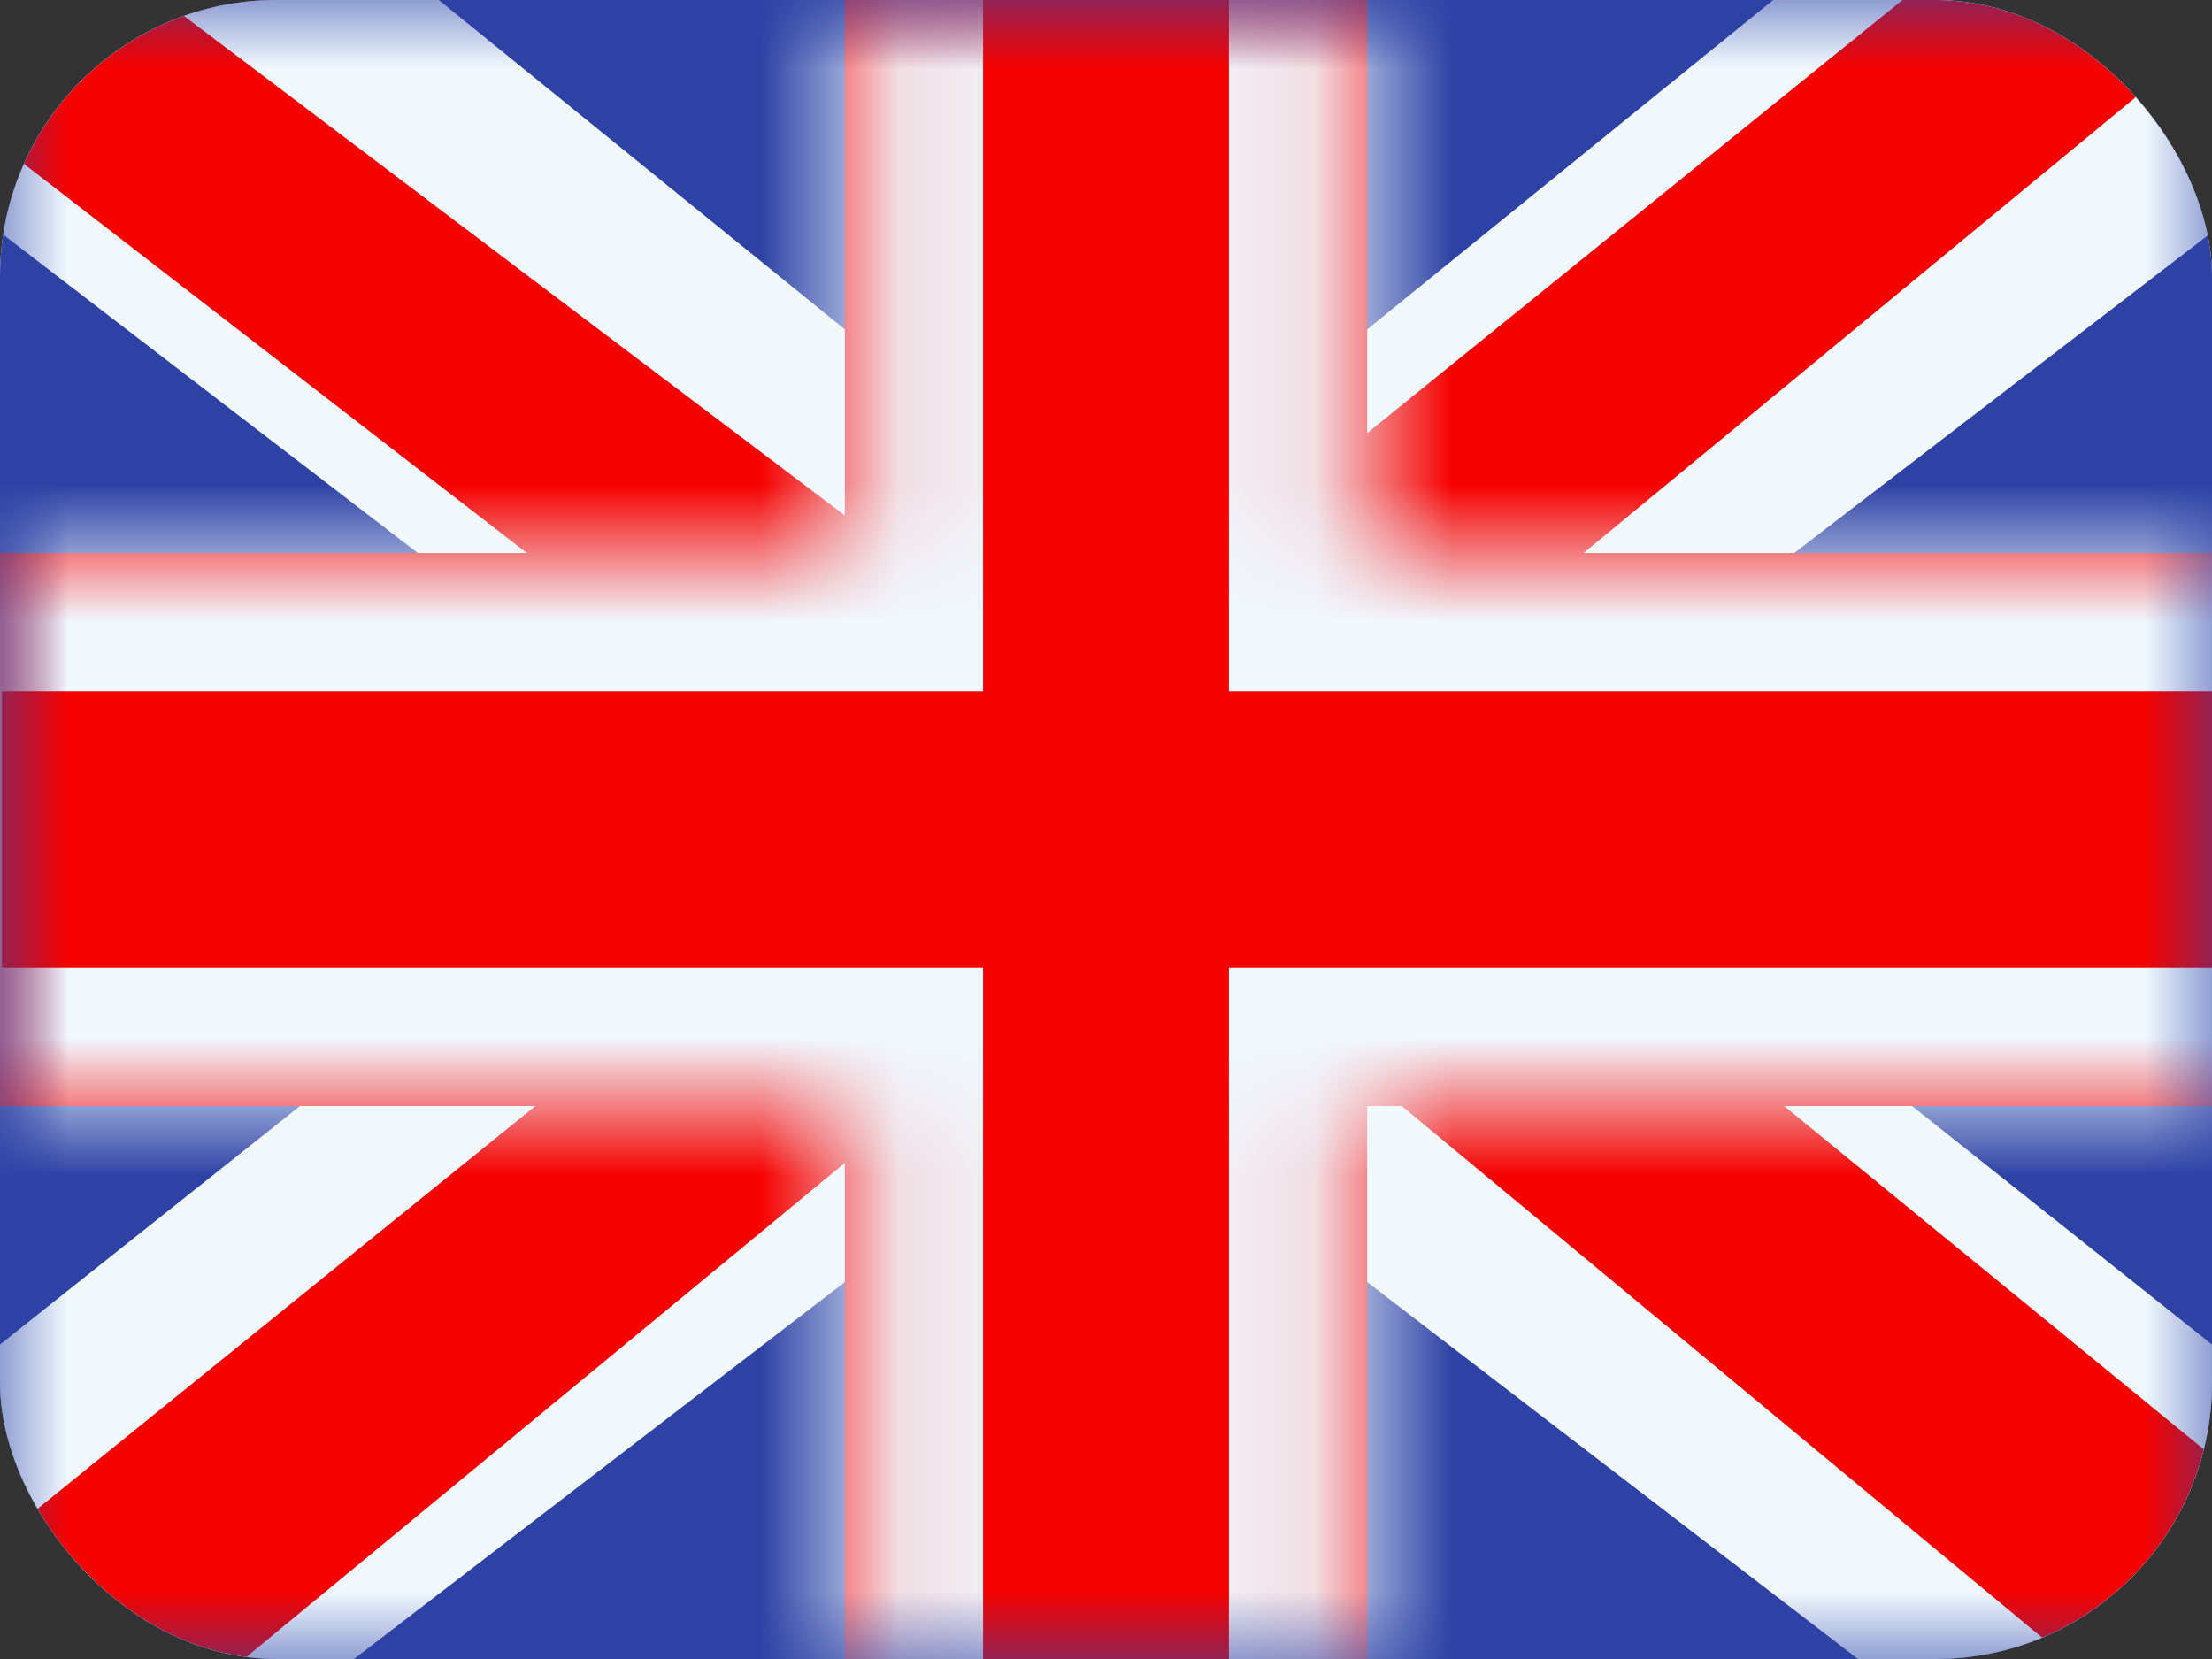
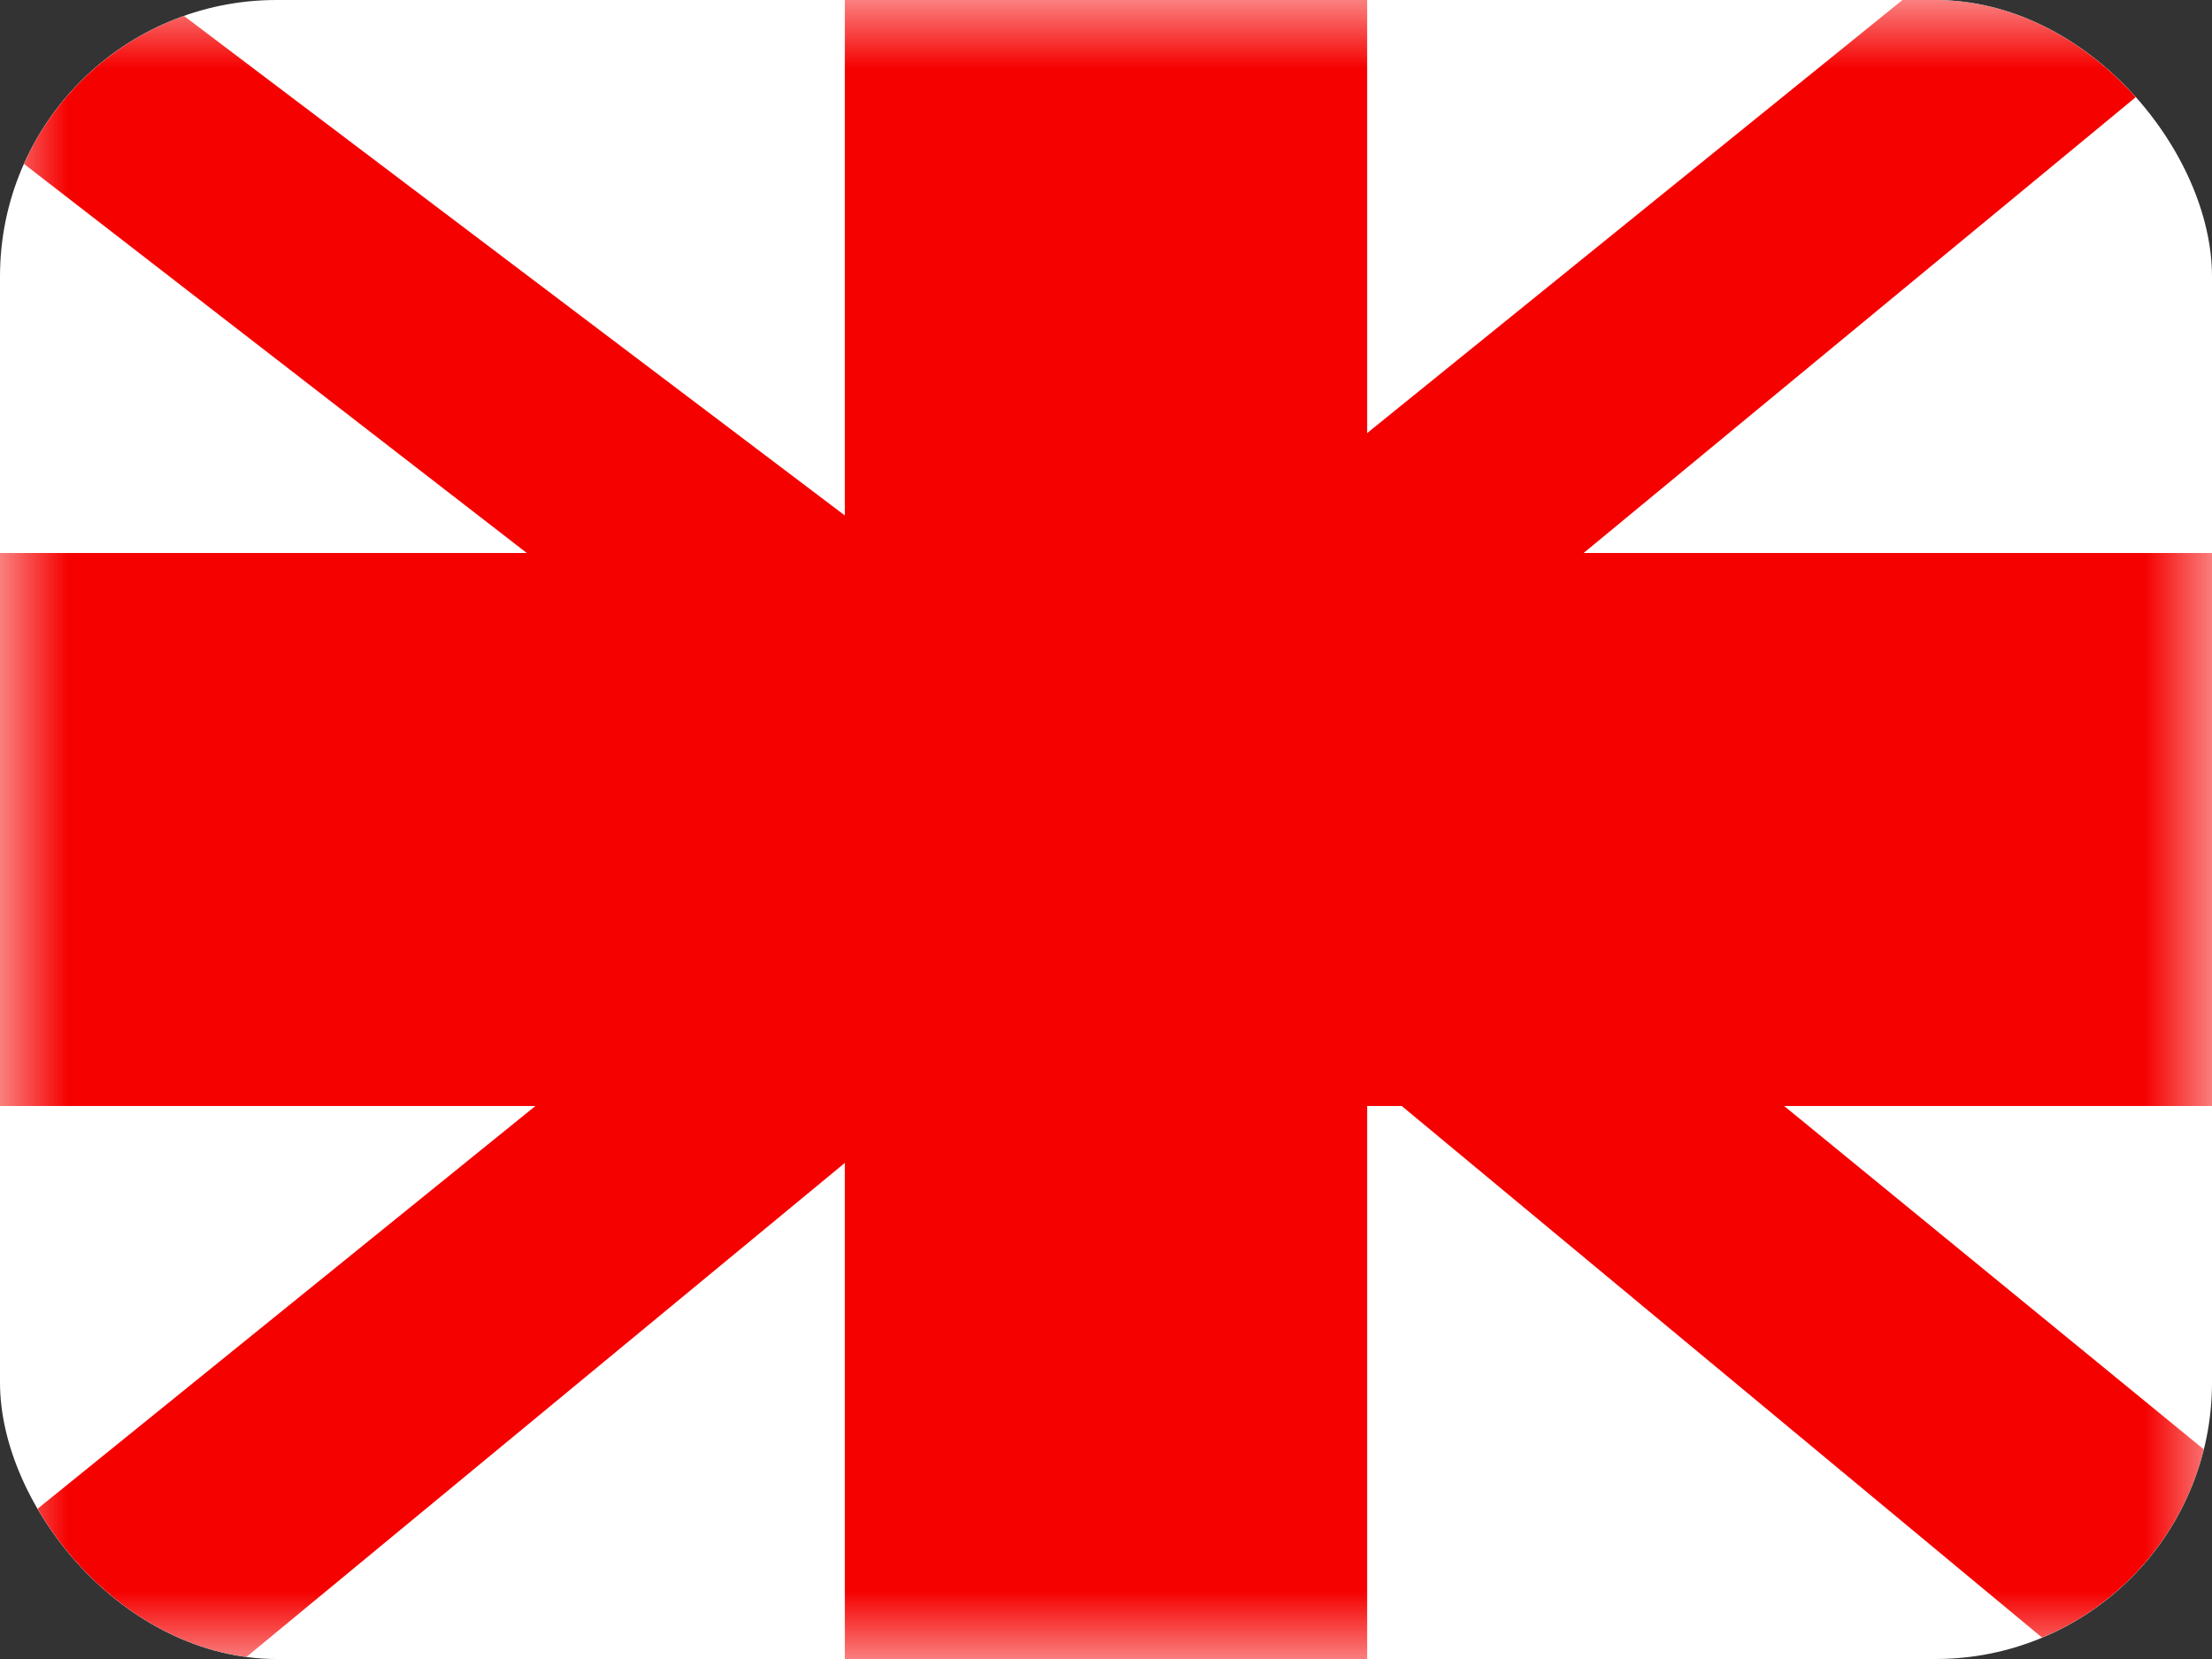
<svg xmlns="http://www.w3.org/2000/svg" width="16" height="12" viewBox="0 0 16 12" fill="none">
  <rect x="0" y="0" width="16" height="12" fill="#333333" stroke="none" />
  <g clip-path="url(#clip0_1951_15296)">
    <rect width="16" height="12" rx="2" fill="white" />
    <g clip-path="url(#clip1_1951_15296)">
-       <path fill-rule="evenodd" clip-rule="evenodd" d="M0 0V12H16V0H0Z" fill="#2E42A5" />
      <mask id="mask0_1951_15296" style="mask-type:luminance" maskUnits="userSpaceOnUse" x="0" y="0" width="16" height="12">
        <path fill-rule="evenodd" clip-rule="evenodd" d="M0 0V12H16V0H0Z" fill="white" />
      </mask>
      <g mask="url(#mask0_1951_15296)">
-         <path d="M-1.782 11.142L1.739 12.631L16.08 1.618L17.937 -0.595L14.172 -1.092L8.323 3.653L3.615 6.851L-1.782 11.142Z" fill="#F1F9FF" />
        <path d="M-1.3 12.185L0.494 13.049L17.27 -0.801H14.751L-1.3 12.185Z" fill="#F50100" />
-         <path d="M17.782 11.142L14.261 12.631L-0.08 1.618L-1.937 -0.595L1.828 -1.092L7.677 3.653L12.385 6.851L17.782 11.142Z" fill="#F1F9FF" />
        <path d="M17.662 11.892L15.868 12.756L8.725 6.826L6.607 6.164L-2.116 -0.586H0.403L9.12 6.003L11.436 6.798L17.662 11.892Z" fill="#F50100" />
        <mask id="path-9-inside-1_1951_15296" fill="white">
-           <path fill-rule="evenodd" clip-rule="evenodd" d="M9.889 -1H6.111V4H-0.986V8H6.111V13H9.889V8H17.014V4H9.889V-1Z" />
-         </mask>
+           </mask>
        <path fill-rule="evenodd" clip-rule="evenodd" d="M9.889 -1H6.111V4H-0.986V8H6.111V13H9.889V8H17.014V4H9.889V-1Z" fill="#F50100" />
-         <path d="M6.111 -1V-2H5.111V-1H6.111ZM9.889 -1H10.889V-2H9.889V-1ZM6.111 4V5H7.111V4H6.111ZM-0.986 4V3H-1.986V4H-0.986ZM-0.986 8H-1.986V9H-0.986V8ZM6.111 8H7.111V7H6.111V8ZM6.111 13H5.111V14H6.111V13ZM9.889 13V14H10.889V13H9.889ZM9.889 8V7H8.889V8H9.889ZM17.014 8V9H18.014V8H17.014ZM17.014 4H18.014V3H17.014V4ZM9.889 4H8.889V5H9.889V4ZM6.111 0H9.889V-2H6.111V0ZM7.111 4V-1H5.111V4H7.111ZM-0.986 5H6.111V3H-0.986V5ZM0.014 8V4H-1.986V8H0.014ZM6.111 7H-0.986V9H6.111V7ZM7.111 13V8H5.111V13H7.111ZM9.889 12H6.111V14H9.889V12ZM8.889 8V13H10.889V8H8.889ZM17.014 7H9.889V9H17.014V7ZM16.014 4V8H18.014V4H16.014ZM9.889 5H17.014V3H9.889V5ZM8.889 -1V4H10.889V-1H8.889Z" fill="#F1F9FF" mask="url(#path-9-inside-1_1951_15296)" />
      </g>
    </g>
  </g>
  <defs>
    <clipPath id="clip0_1951_15296">
      <rect width="16" height="12" rx="2" fill="white" />
    </clipPath>
    <clipPath id="clip1_1951_15296">
      <rect width="16" height="12" rx="2" fill="white" />
    </clipPath>
  </defs>
</svg>